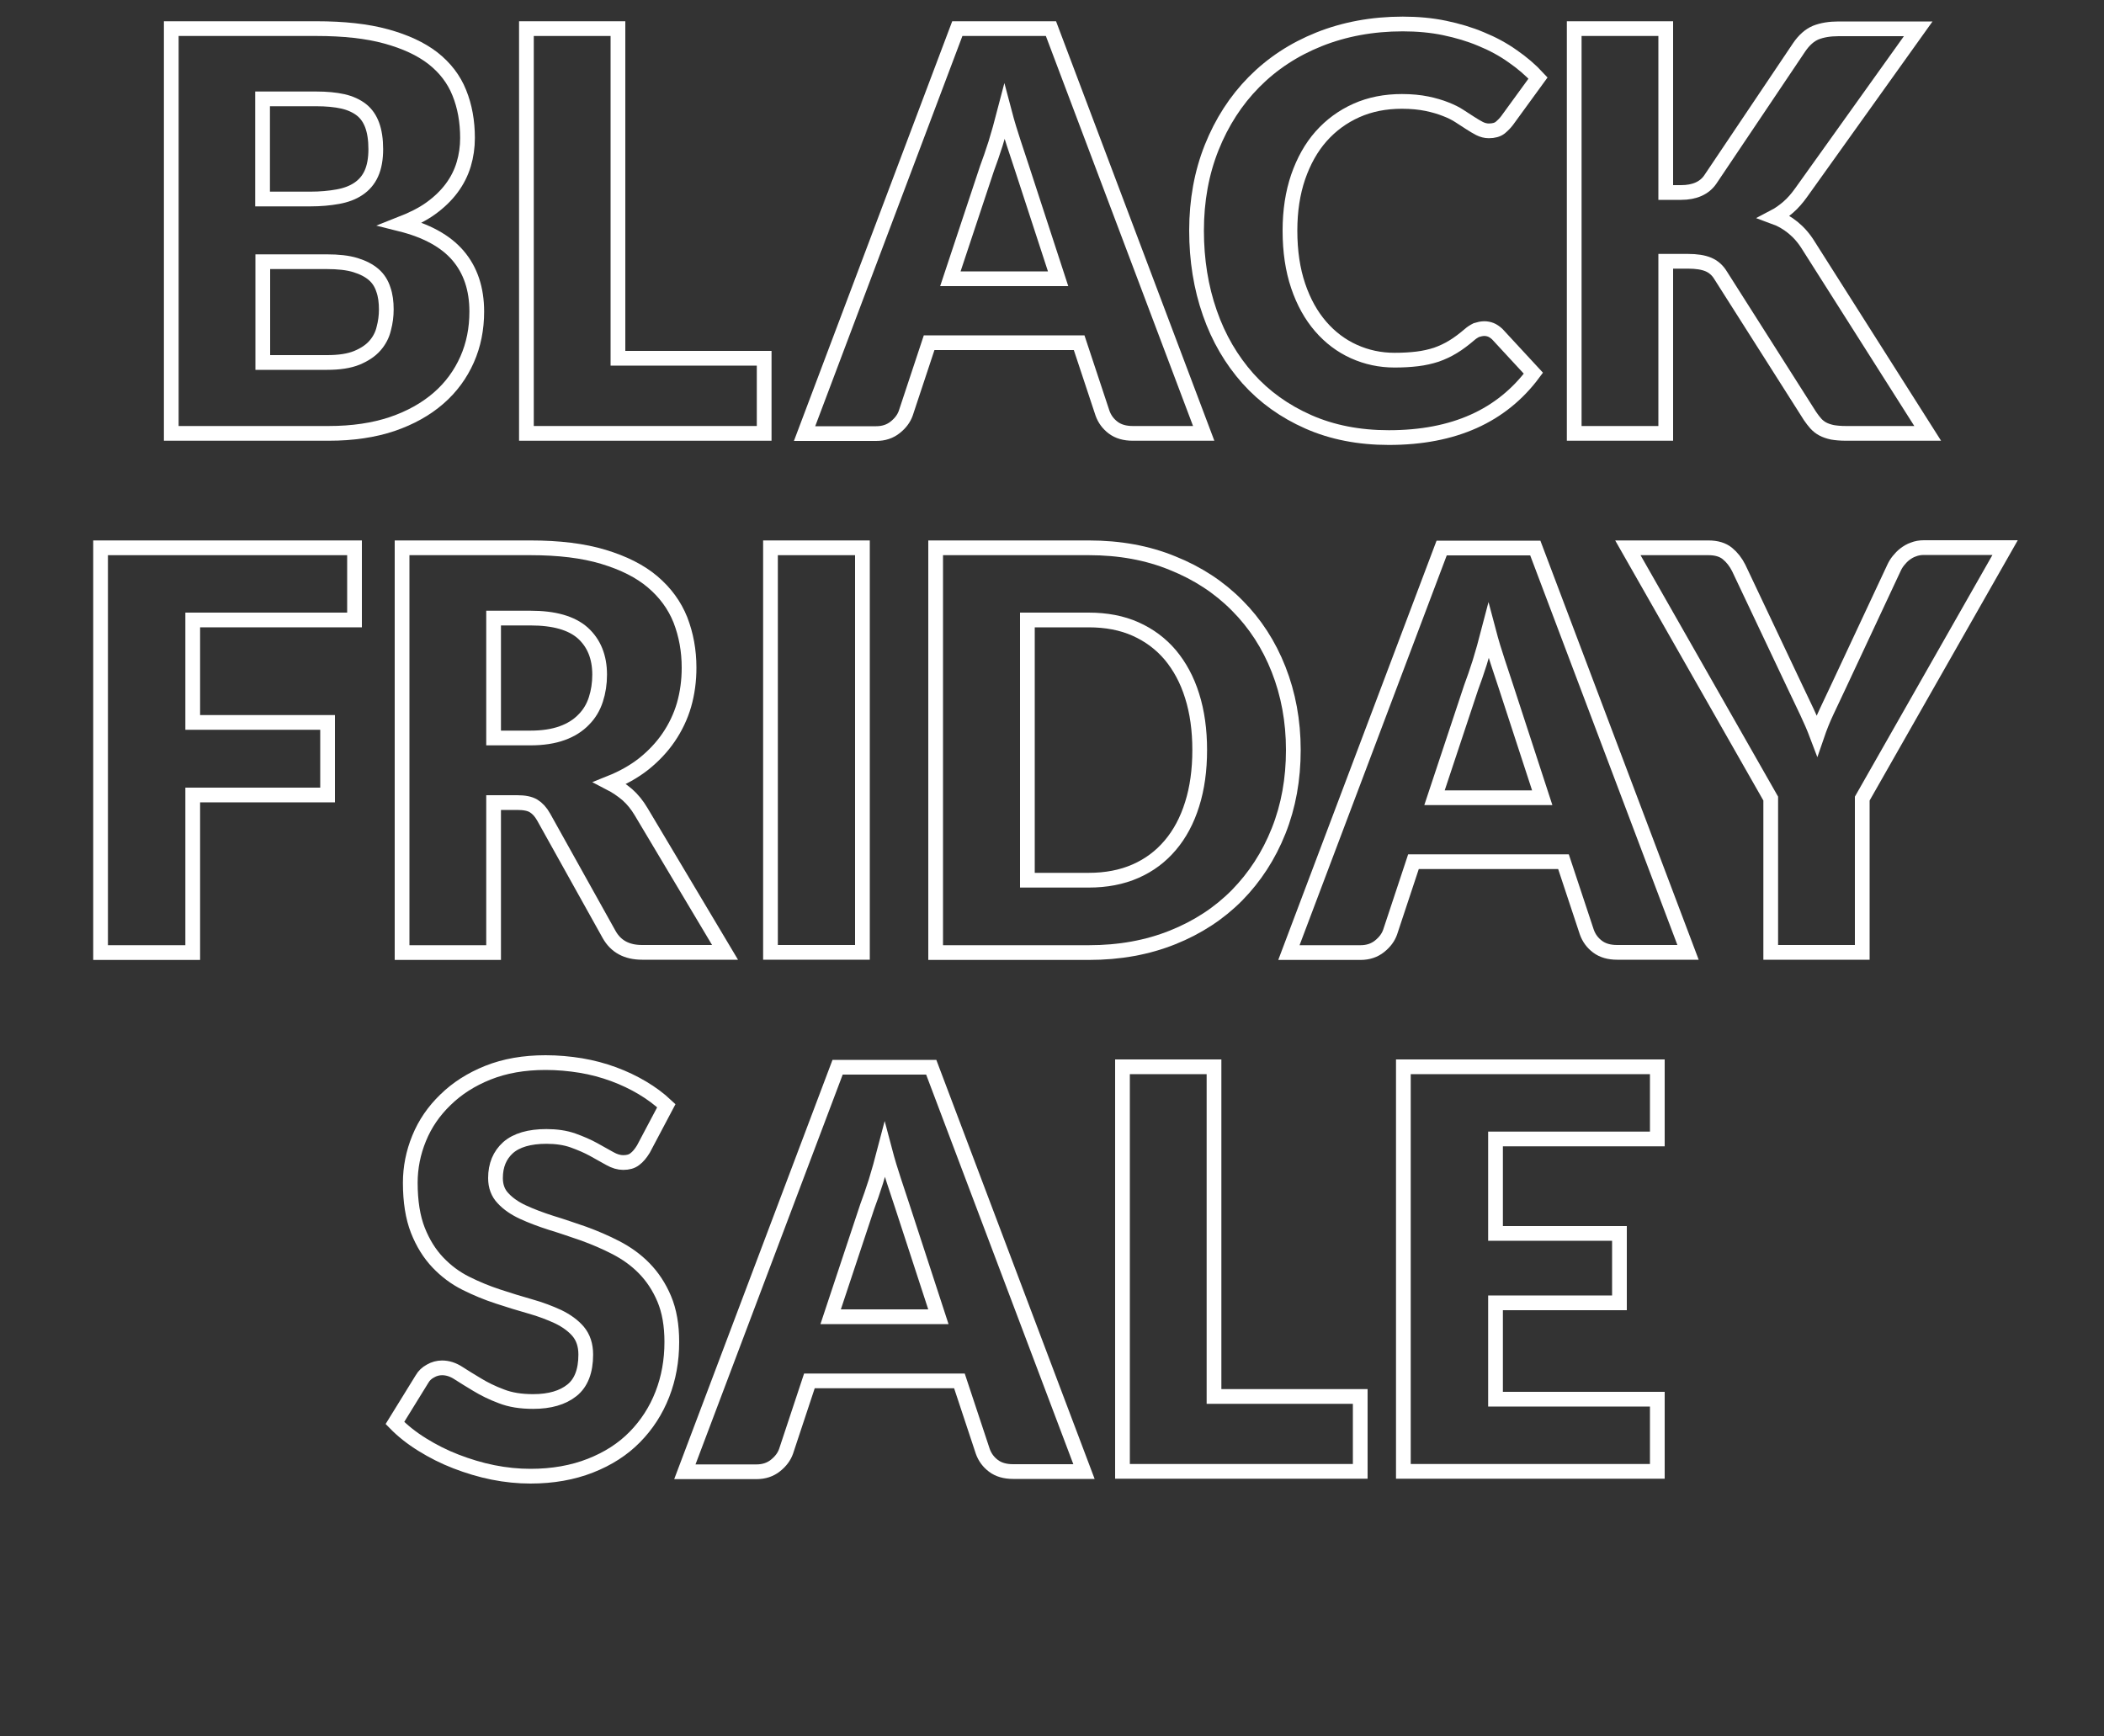
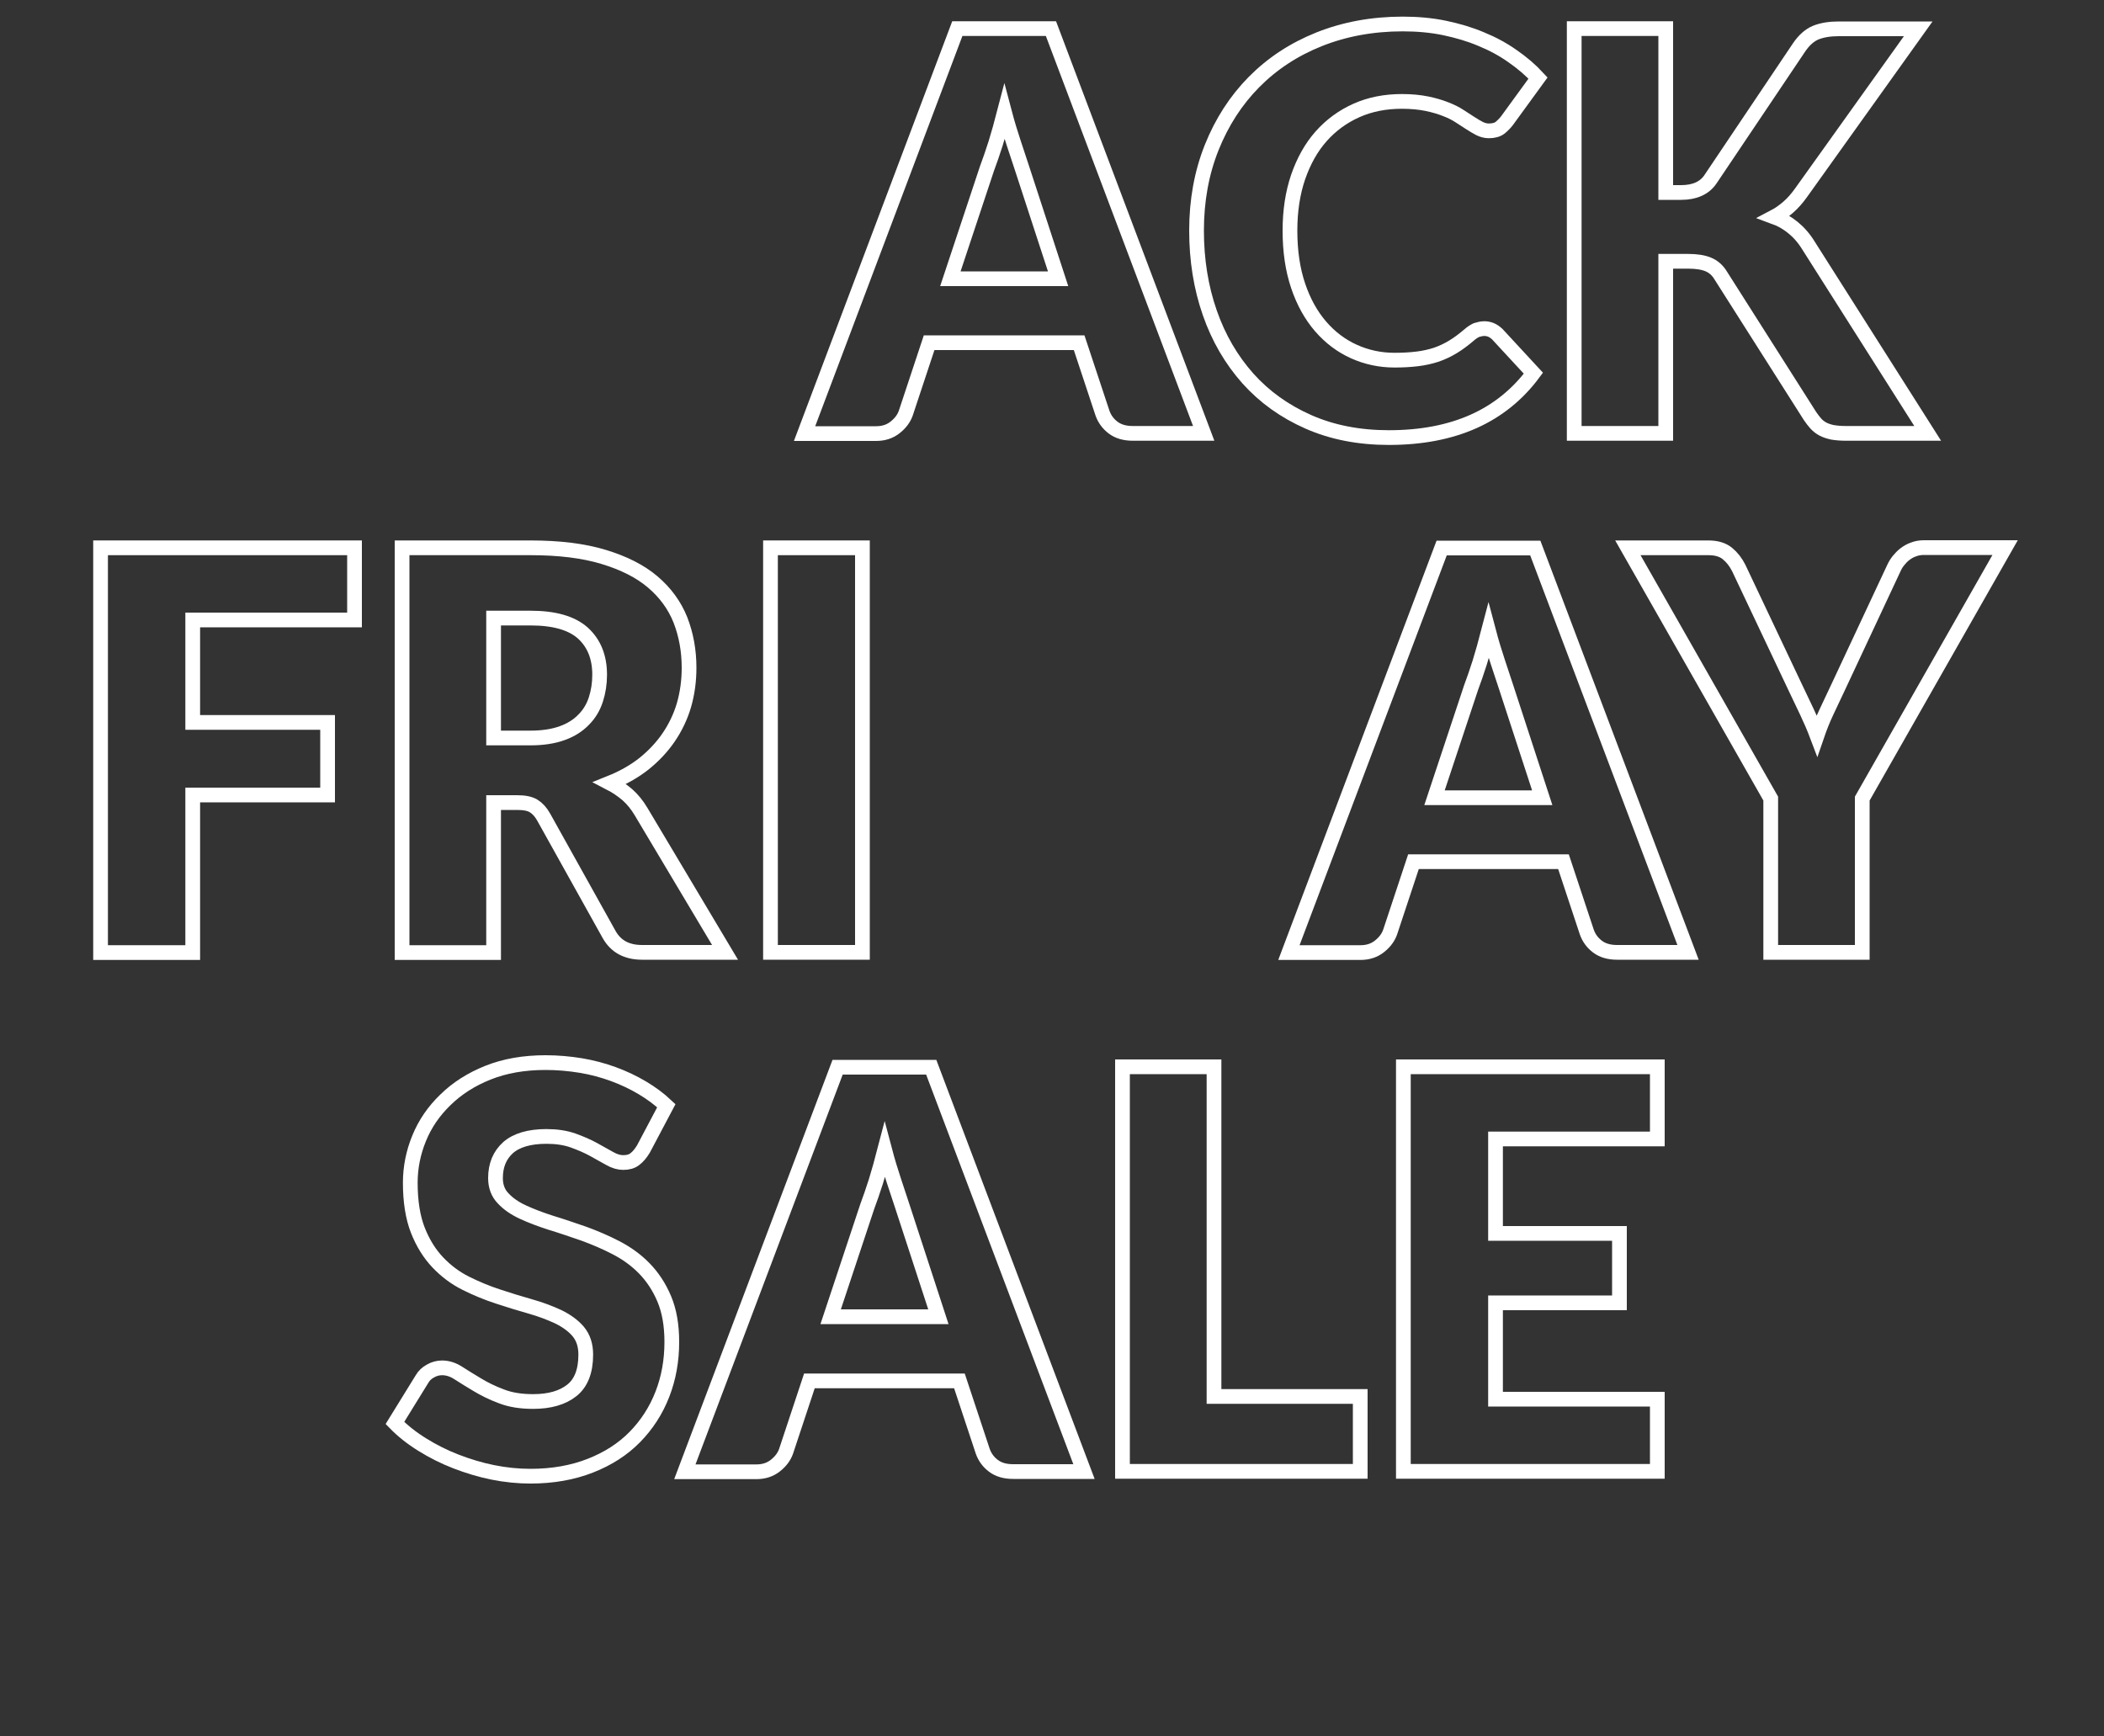
<svg xmlns="http://www.w3.org/2000/svg" xml:space="preserve" style="enable-background:new 0 0 1000 825.2;" viewBox="0 0 1000 825.2" y="0px" x="0px" id="Layer_1" version="1.1">
  <rect x="0" y="0" width="1000" height="825.2" fill="#333333" stroke="none" />
  <style type="text/css">
	.st0{fill:none;stroke:#FFFFFF;stroke-width:7;}
</style>
  <g>
-     <path d="M81.4,206V13.6h69c12.9,0,24,1.2,33.1,3.7c9.1,2.5,16.5,5.9,22.3,10.4c5.7,4.5,9.9,9.9,12.5,16.4   c2.6,6.4,3.9,13.6,3.9,21.5c0,4.3-0.6,8.5-1.8,12.5c-1.2,4-3.1,7.8-5.7,11.3c-2.6,3.5-5.9,6.7-9.9,9.6c-4,2.9-8.9,5.3-14.5,7.5   c12.4,3.1,21.5,8.1,27.4,15c5.9,6.9,8.9,15.8,8.9,26.6c0,8.2-1.5,15.8-4.6,22.8c-3.1,7-7.6,13.2-13.6,18.4   c-6,5.2-13.3,9.3-22.1,12.3c-8.7,2.9-18.7,4.4-30,4.4H81.4z M124.9,94.6h22.6c4.8,0,9.1-0.4,13-1.1c3.9-0.7,7.1-1.9,9.8-3.7   c2.7-1.8,4.8-4.2,6.2-7.3c1.4-3.1,2.1-7,2.1-11.6c0-4.6-0.6-8.4-1.7-11.4c-1.1-3-2.8-5.5-5.1-7.3c-2.3-1.8-5.3-3.2-8.8-4   c-3.6-0.8-7.8-1.2-12.7-1.2h-25.5V94.6z M124.9,124.4v47.9h30.6c5.7,0,10.4-0.7,14.1-2.2c3.6-1.5,6.5-3.4,8.6-5.8   c2.1-2.4,3.5-5.1,4.2-8.1c0.8-3,1.2-6,1.2-9.1c0-3.5-0.4-6.7-1.4-9.5c-0.9-2.8-2.4-5.2-4.6-7.1c-2.2-1.9-5.1-3.4-8.7-4.5   c-3.6-1.1-8.1-1.6-13.6-1.6H124.9z" class="st0" />
-     <path d="M293.7,170.3h69.5V206h-113V13.6h43.5V170.3z" class="st0" />
    <path d="M572.1,206h-33.7c-3.8,0-6.9-0.9-9.3-2.7c-2.4-1.8-4.1-4.1-5.1-6.9l-11.1-33.5h-71.3l-11.1,33.5   c-0.9,2.5-2.5,4.7-5,6.7c-2.5,2-5.5,3-9.1,3h-34L455,13.6h44.5L572.1,206z M451.7,132.5h51.2l-17.2-52.7c-1.1-3.3-2.4-7.3-3.9-11.8   c-1.5-4.5-3-9.4-4.4-14.7c-1.4,5.4-2.8,10.3-4.2,14.9c-1.5,4.6-2.8,8.5-4.1,11.9L451.7,132.5z" class="st0" />
    <path d="M705.5,156.2c1,0,2.1,0.2,3.1,0.6c1,0.4,2,1.1,3,2l17.2,18.6c-7.5,10.1-17,17.8-28.4,22.9   c-11.4,5.1-24.8,7.7-40.3,7.7c-14.2,0-27-2.5-38.3-7.5c-11.3-5-20.8-11.8-28.7-20.6c-7.8-8.8-13.9-19.1-18.1-31.2   c-4.2-12-6.3-25.1-6.3-39.1c0-14.3,2.4-27.5,7.2-39.5c4.8-12,11.5-22.4,20.1-31.1c8.6-8.7,18.9-15.5,30.9-20.3   c12-4.8,25.3-7.3,39.8-7.3c7,0,13.7,0.6,19.9,1.9c6.2,1.3,12,3,17.4,5.3c5.4,2.2,10.4,4.9,14.9,8.1c4.5,3.1,8.6,6.6,12.1,10.4   l-14.7,20.2c-0.9,1.2-2.1,2.4-3.3,3.4c-1.3,1-3.1,1.5-5.4,1.5c-1.5,0-3-0.4-4.4-1.1c-1.4-0.7-2.8-1.6-4.4-2.6   c-1.5-1-3.2-2.1-5.1-3.3c-1.8-1.2-4-2.3-6.6-3.3c-2.5-1-5.5-1.9-8.9-2.6c-3.4-0.7-7.4-1.1-11.9-1.1c-7.9,0-15.1,1.4-21.6,4.3   c-6.5,2.9-12.1,7-16.8,12.3c-4.7,5.3-8.3,11.8-10.9,19.3c-2.6,7.6-3.9,16.1-3.9,25.5c0,9.9,1.3,18.6,3.9,26.3   c2.6,7.7,6.2,14.1,10.7,19.3c4.5,5.2,9.8,9.2,15.8,11.9c6,2.7,12.4,4.1,19.3,4.1c3.9,0,7.5-0.2,10.8-0.6c3.3-0.4,6.3-1.1,9.1-2   c2.8-1,5.4-2.2,8-3.8c2.5-1.5,5.1-3.5,7.7-5.7c1-0.9,2.1-1.6,3.3-2.2C703,156.5,704.2,156.2,705.5,156.2z" class="st0" />
    <path d="M792.1,91.5h6.9c6.4,0,11.1-2.1,13.9-6.2l42.2-62.8c2.3-3.4,5-5.8,7.9-7c3-1.2,6.6-1.8,10.9-1.8h37.8   l-55.6,77.8c-2,2.8-4,5.1-6.2,7c-2.1,1.8-4.3,3.4-6.6,4.6c3.3,1.2,6.2,2.9,8.9,5.1c2.7,2.2,5.2,5,7.4,8.6l56.6,89.2h-38.9   c-2.5,0-4.6-0.2-6.4-0.5c-1.8-0.4-3.3-0.9-4.6-1.6c-1.3-0.7-2.4-1.6-3.3-2.6c-0.9-1-1.8-2.2-2.7-3.5l-42.5-66.9   c-1.5-2.5-3.5-4.2-5.9-5.2c-2.4-1-5.6-1.5-9.6-1.5h-10.6V206h-43.5V13.6h43.5V91.5z" class="st0" />
    <path d="M168.5,260.4v34.3H91.6v48.7h64.1v34.5H91.6v74.9H47.8V260.4H168.5z" class="st0" />
    <path d="M234.6,381.6v71.2h-43.5V260.4h61c13.6,0,25.1,1.4,34.7,4.3c9.6,2.9,17.4,6.8,23.4,11.9s10.4,11.1,13.2,18.1   c2.7,7,4.1,14.5,4.1,22.7c0,6.2-0.8,12.1-2.4,17.7c-1.6,5.5-4.1,10.7-7.3,15.4c-3.2,4.7-7.2,8.9-11.8,12.6   c-4.7,3.7-10.1,6.7-16.1,9.1c2.9,1.5,5.6,3.3,8.2,5.5c2.5,2.2,4.7,4.9,6.6,8.1l39.9,66.9h-39.4c-7.3,0-12.5-2.8-15.7-8.5   l-31.1-55.8c-1.4-2.5-3-4.2-4.8-5.3c-1.8-1.1-4.4-1.6-7.8-1.6H234.6z M234.6,350.8h17.5c5.9,0,11-0.8,15.1-2.3   c4.2-1.5,7.6-3.7,10.2-6.4c2.7-2.7,4.6-5.9,5.8-9.6c1.2-3.7,1.8-7.6,1.8-11.8c0-8.4-2.7-15-8-19.8c-5.4-4.8-13.7-7.1-24.9-7.1   h-17.5V350.8z" class="st0" />
    <path d="M409.9,452.7h-43.7V260.4h43.7V452.7z" class="st0" />
-     <path d="M614.7,356.5c0,13.9-2.3,26.7-7,38.5c-4.7,11.8-11.3,21.9-19.7,30.5c-8.5,8.6-18.7,15.3-30.7,20.1   c-12,4.8-25.2,7.2-39.8,7.2h-72.8V260.4h72.8c14.6,0,27.9,2.4,39.8,7.3c12,4.8,22.2,11.5,30.7,20.1c8.5,8.5,15.1,18.7,19.7,30.4   S614.7,342.7,614.7,356.5z M570.2,356.5c0-9.5-1.2-18.1-3.6-25.7c-2.4-7.7-5.9-14.1-10.4-19.5c-4.5-5.3-10-9.4-16.5-12.3   c-6.5-2.9-13.9-4.3-22.3-4.3h-29.1v123.7h29.1c8.3,0,15.7-1.4,22.3-4.3s12-7,16.5-12.3c4.5-5.3,8-11.8,10.4-19.5   C569,374.7,570.2,366.1,570.2,356.5z" class="st0" />
    <path d="M802.3,452.7h-33.7c-3.8,0-6.9-0.9-9.3-2.7c-2.4-1.8-4.1-4.1-5.1-6.9l-11.1-33.5h-71.3l-11.1,33.5   c-0.9,2.5-2.5,4.7-5,6.7c-2.5,2-5.5,3-9.1,3h-34l72.6-192.3h44.5L802.3,452.7z M681.8,379.2H733l-17.2-52.7   c-1.1-3.3-2.4-7.3-3.9-11.8c-1.5-4.5-3-9.4-4.4-14.7c-1.4,5.4-2.8,10.3-4.2,14.9c-1.5,4.6-2.8,8.5-4.1,11.9L681.8,379.2z" class="st0" />
    <path d="M885.1,379.6v73.1h-43.5v-73.1l-67.9-119.2H812c3.8,0,6.8,0.9,9,2.7c2.2,1.8,4,4.1,5.4,6.9l26.5,56   c2.1,4.5,4.1,8.6,5.9,12.4c1.8,3.8,3.4,7.5,4.8,11.2c1.3-3.8,2.8-7.6,4.6-11.4c1.8-3.8,3.7-7.9,5.8-12.3l26.2-56   c0.5-1.1,1.2-2.3,2.1-3.4c0.9-1.1,1.9-2.2,3.1-3.1c1.2-0.9,2.5-1.7,4-2.2c1.5-0.6,3.2-0.9,5-0.9H953L885.1,379.6z" class="st0" />
    <path d="M305.8,546.2c-1.3,2.1-2.6,3.7-4.1,4.8c-1.4,1.1-3.2,1.6-5.5,1.6c-2,0-4.1-0.6-6.4-1.9   c-2.3-1.3-4.8-2.7-7.7-4.3c-2.9-1.6-6.2-3-9.8-4.3c-3.7-1.3-7.9-1.9-12.6-1.9c-8.1,0-14.2,1.8-18.2,5.3c-4,3.6-6,8.4-6,14.5   c0,3.9,1.2,7.1,3.6,9.6c2.4,2.6,5.6,4.8,9.5,6.6c3.9,1.8,8.4,3.5,13.4,5.1c5,1.5,10.1,3.3,15.4,5.1c5.2,1.9,10.4,4.1,15.4,6.7   c5,2.6,9.5,5.8,13.4,9.8c3.9,4,7.1,8.8,9.5,14.5c2.4,5.7,3.6,12.5,3.6,20.5c0,8.9-1.5,17.2-4.5,24.9c-3,7.7-7.4,14.5-13.1,20.3   c-5.7,5.8-12.7,10.3-21.1,13.6c-8.4,3.3-17.9,5-28.5,5c-5.8,0-11.8-0.6-17.8-1.8s-11.9-3-17.6-5.2c-5.7-2.2-11-4.9-16-8   c-5-3.1-9.3-6.5-13-10.3l12.9-20.9c0.9-1.6,2.3-2.9,4-3.8c1.7-1,3.6-1.5,5.5-1.5c2.6,0,5.2,0.8,7.8,2.5c2.6,1.7,5.6,3.5,8.9,5.5   c3.3,2,7.1,3.9,11.4,5.5c4.3,1.7,9.3,2.5,15.2,2.5c7.9,0,14-1.8,18.4-5.3s6.6-9.2,6.6-17c0-4.5-1.2-8.1-3.6-11   c-2.4-2.8-5.6-5.1-9.5-7c-3.9-1.8-8.3-3.5-13.3-4.9c-5-1.4-10.1-3-15.3-4.7c-5.2-1.7-10.3-3.8-15.3-6.3c-5-2.5-9.4-5.8-13.3-9.9   c-3.9-4.1-7.1-9.2-9.5-15.3c-2.4-6.1-3.6-13.7-3.6-22.6c0-7.2,1.4-14.3,4.2-21.1c2.8-6.9,7-13,12.5-18.3   c5.5-5.4,12.2-9.7,20.2-12.9c8-3.2,17.1-4.8,27.4-4.8c5.7,0,11.3,0.5,16.8,1.4c5.4,0.9,10.6,2.3,15.5,4.1c4.9,1.8,9.5,4,13.7,6.5   c4.2,2.5,8,5.3,11.4,8.5L305.8,546.2z" class="st0" />
    <path d="M515.2,699.5h-33.7c-3.8,0-6.9-0.9-9.3-2.7c-2.4-1.8-4.1-4.1-5.1-6.9l-11.1-33.5h-71.3l-11.1,33.5   c-0.9,2.5-2.5,4.7-5,6.7c-2.5,2-5.5,3-9.1,3h-34l72.6-192.3h44.5L515.2,699.5z M394.8,625.9H446l-17.2-52.7   c-1.1-3.3-2.4-7.3-3.9-11.8c-1.5-4.5-3-9.4-4.4-14.7c-1.4,5.4-2.8,10.3-4.2,14.9c-1.5,4.6-2.8,8.5-4.1,11.9L394.8,625.9z" class="st0" />
    <path d="M577,663.8h69.5v35.6h-113V507.1H577V663.8z" class="st0" />
    <path d="M787.7,507.1v34.3h-76.9v44.9h58.9v33h-58.9v45.8h76.9v34.3H667V507.1H787.7z" class="st0" />
  </g>
</svg>